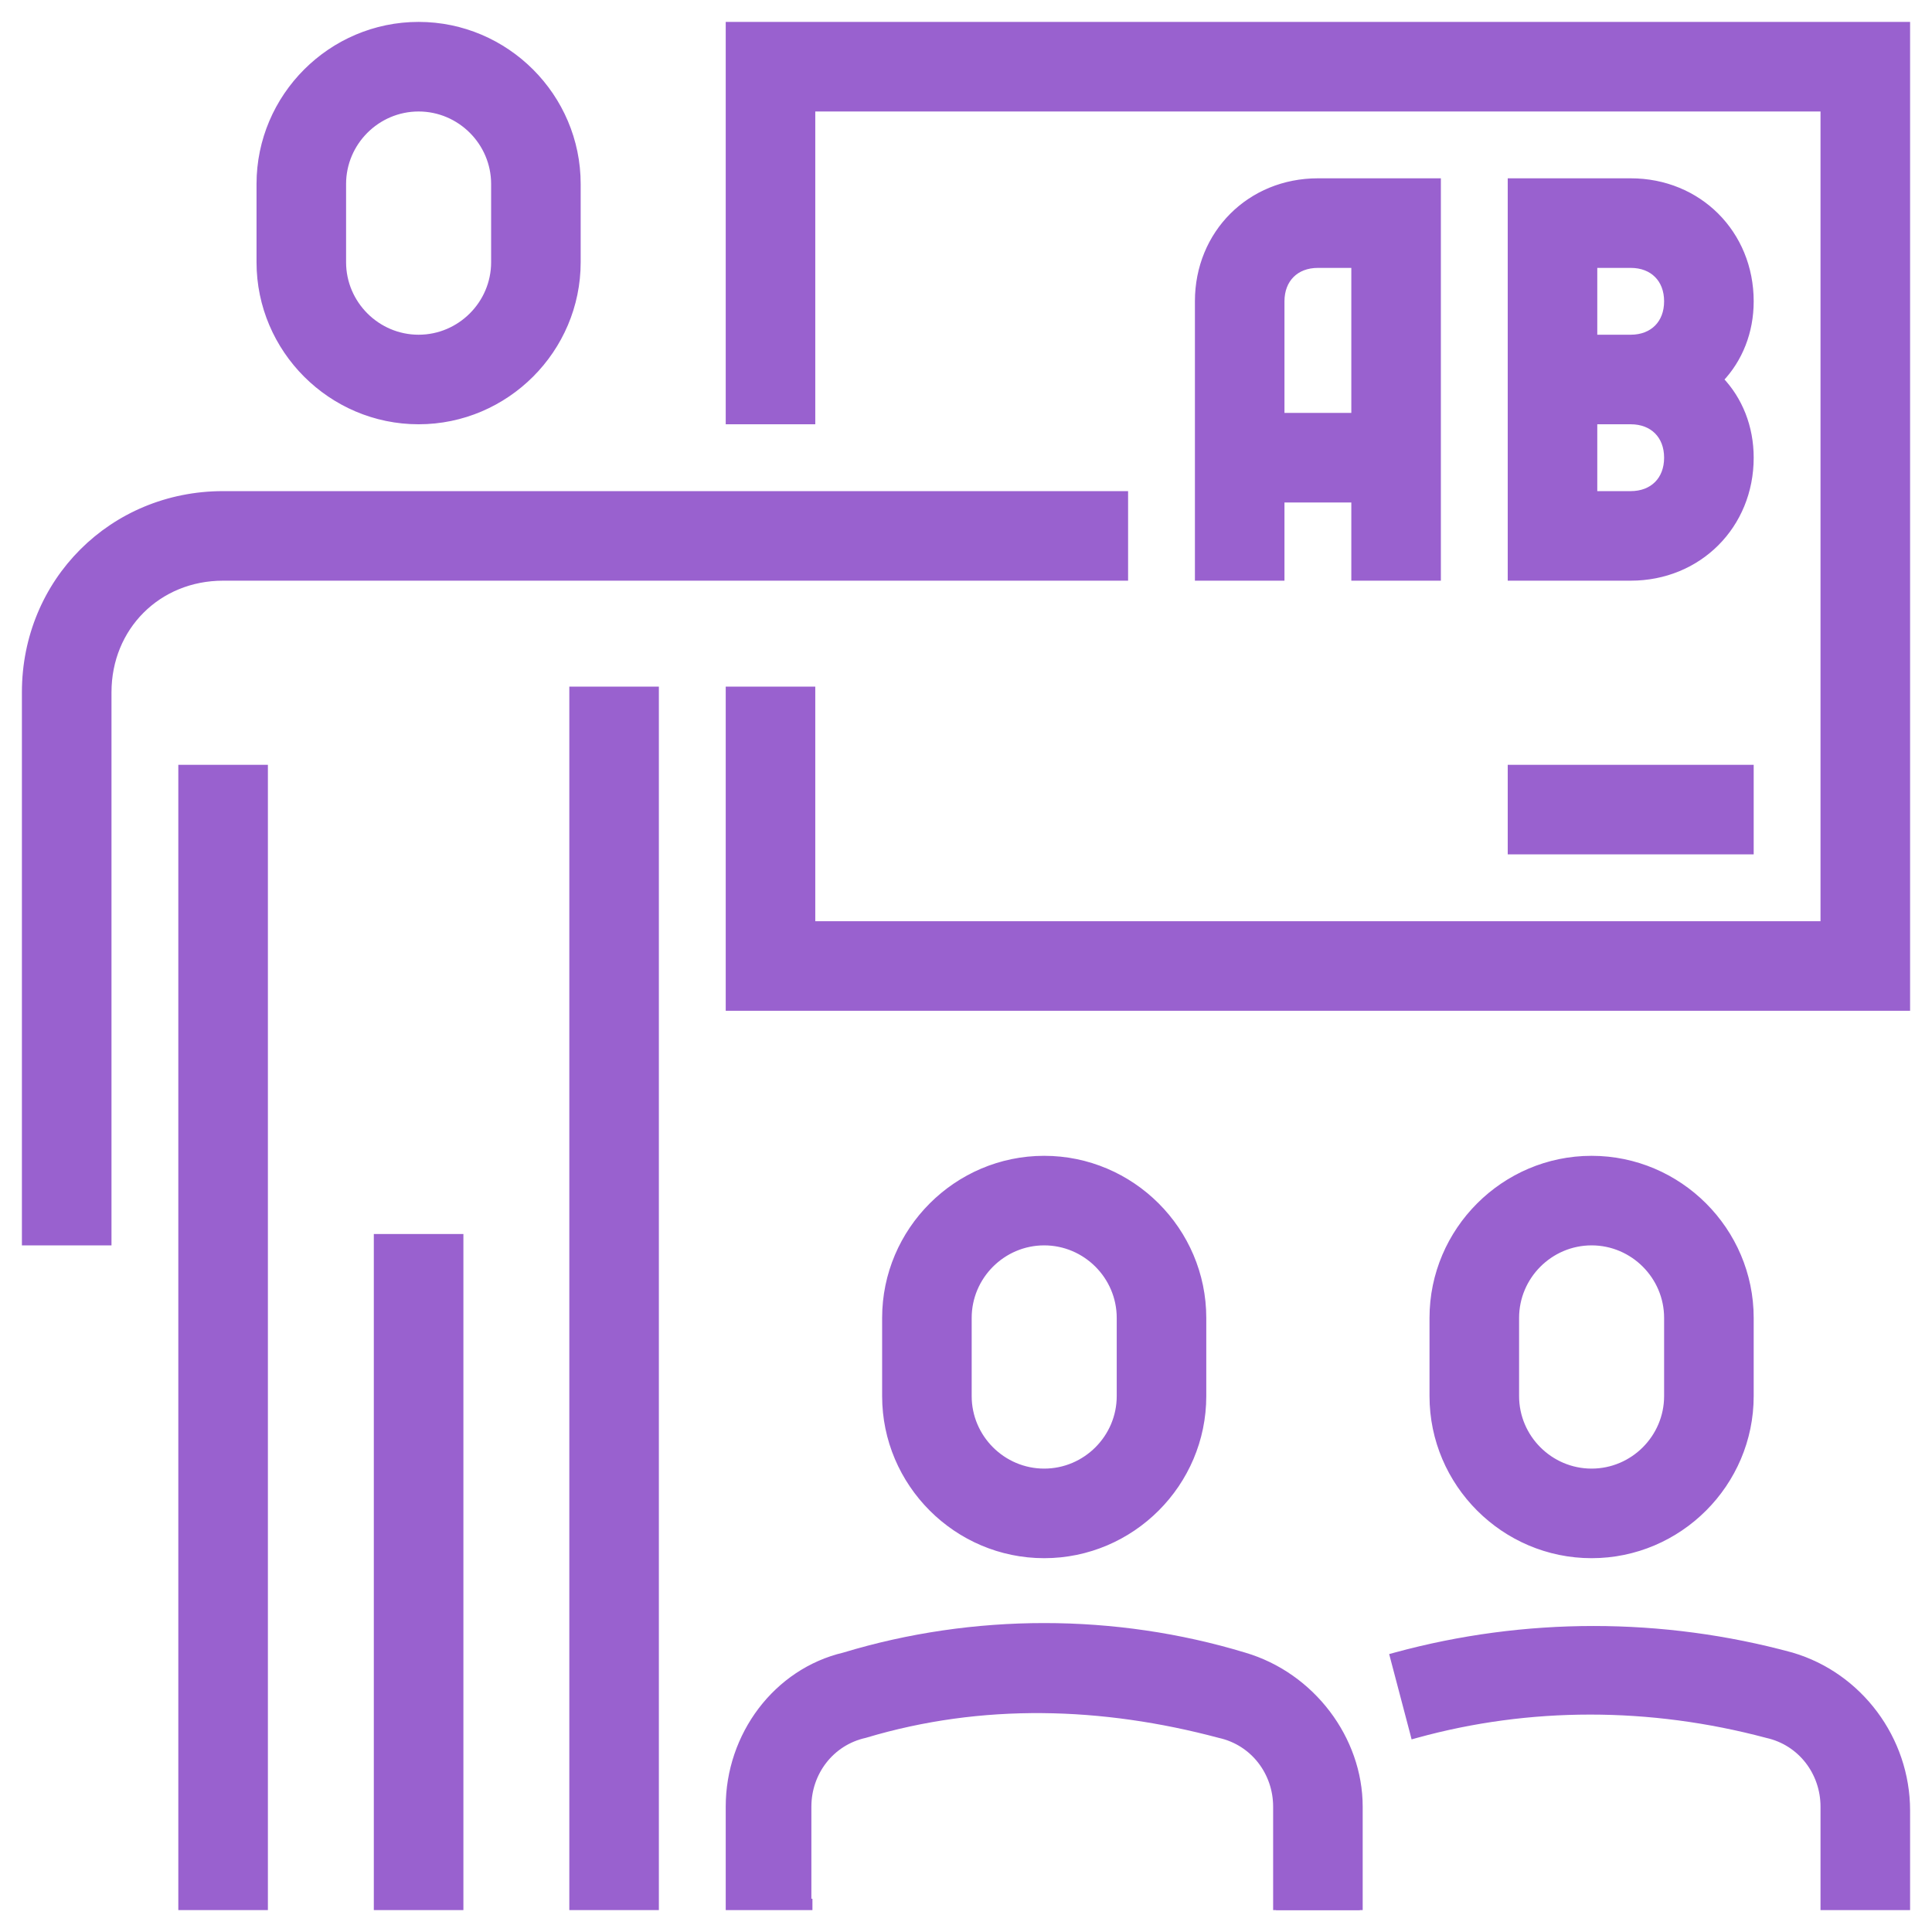
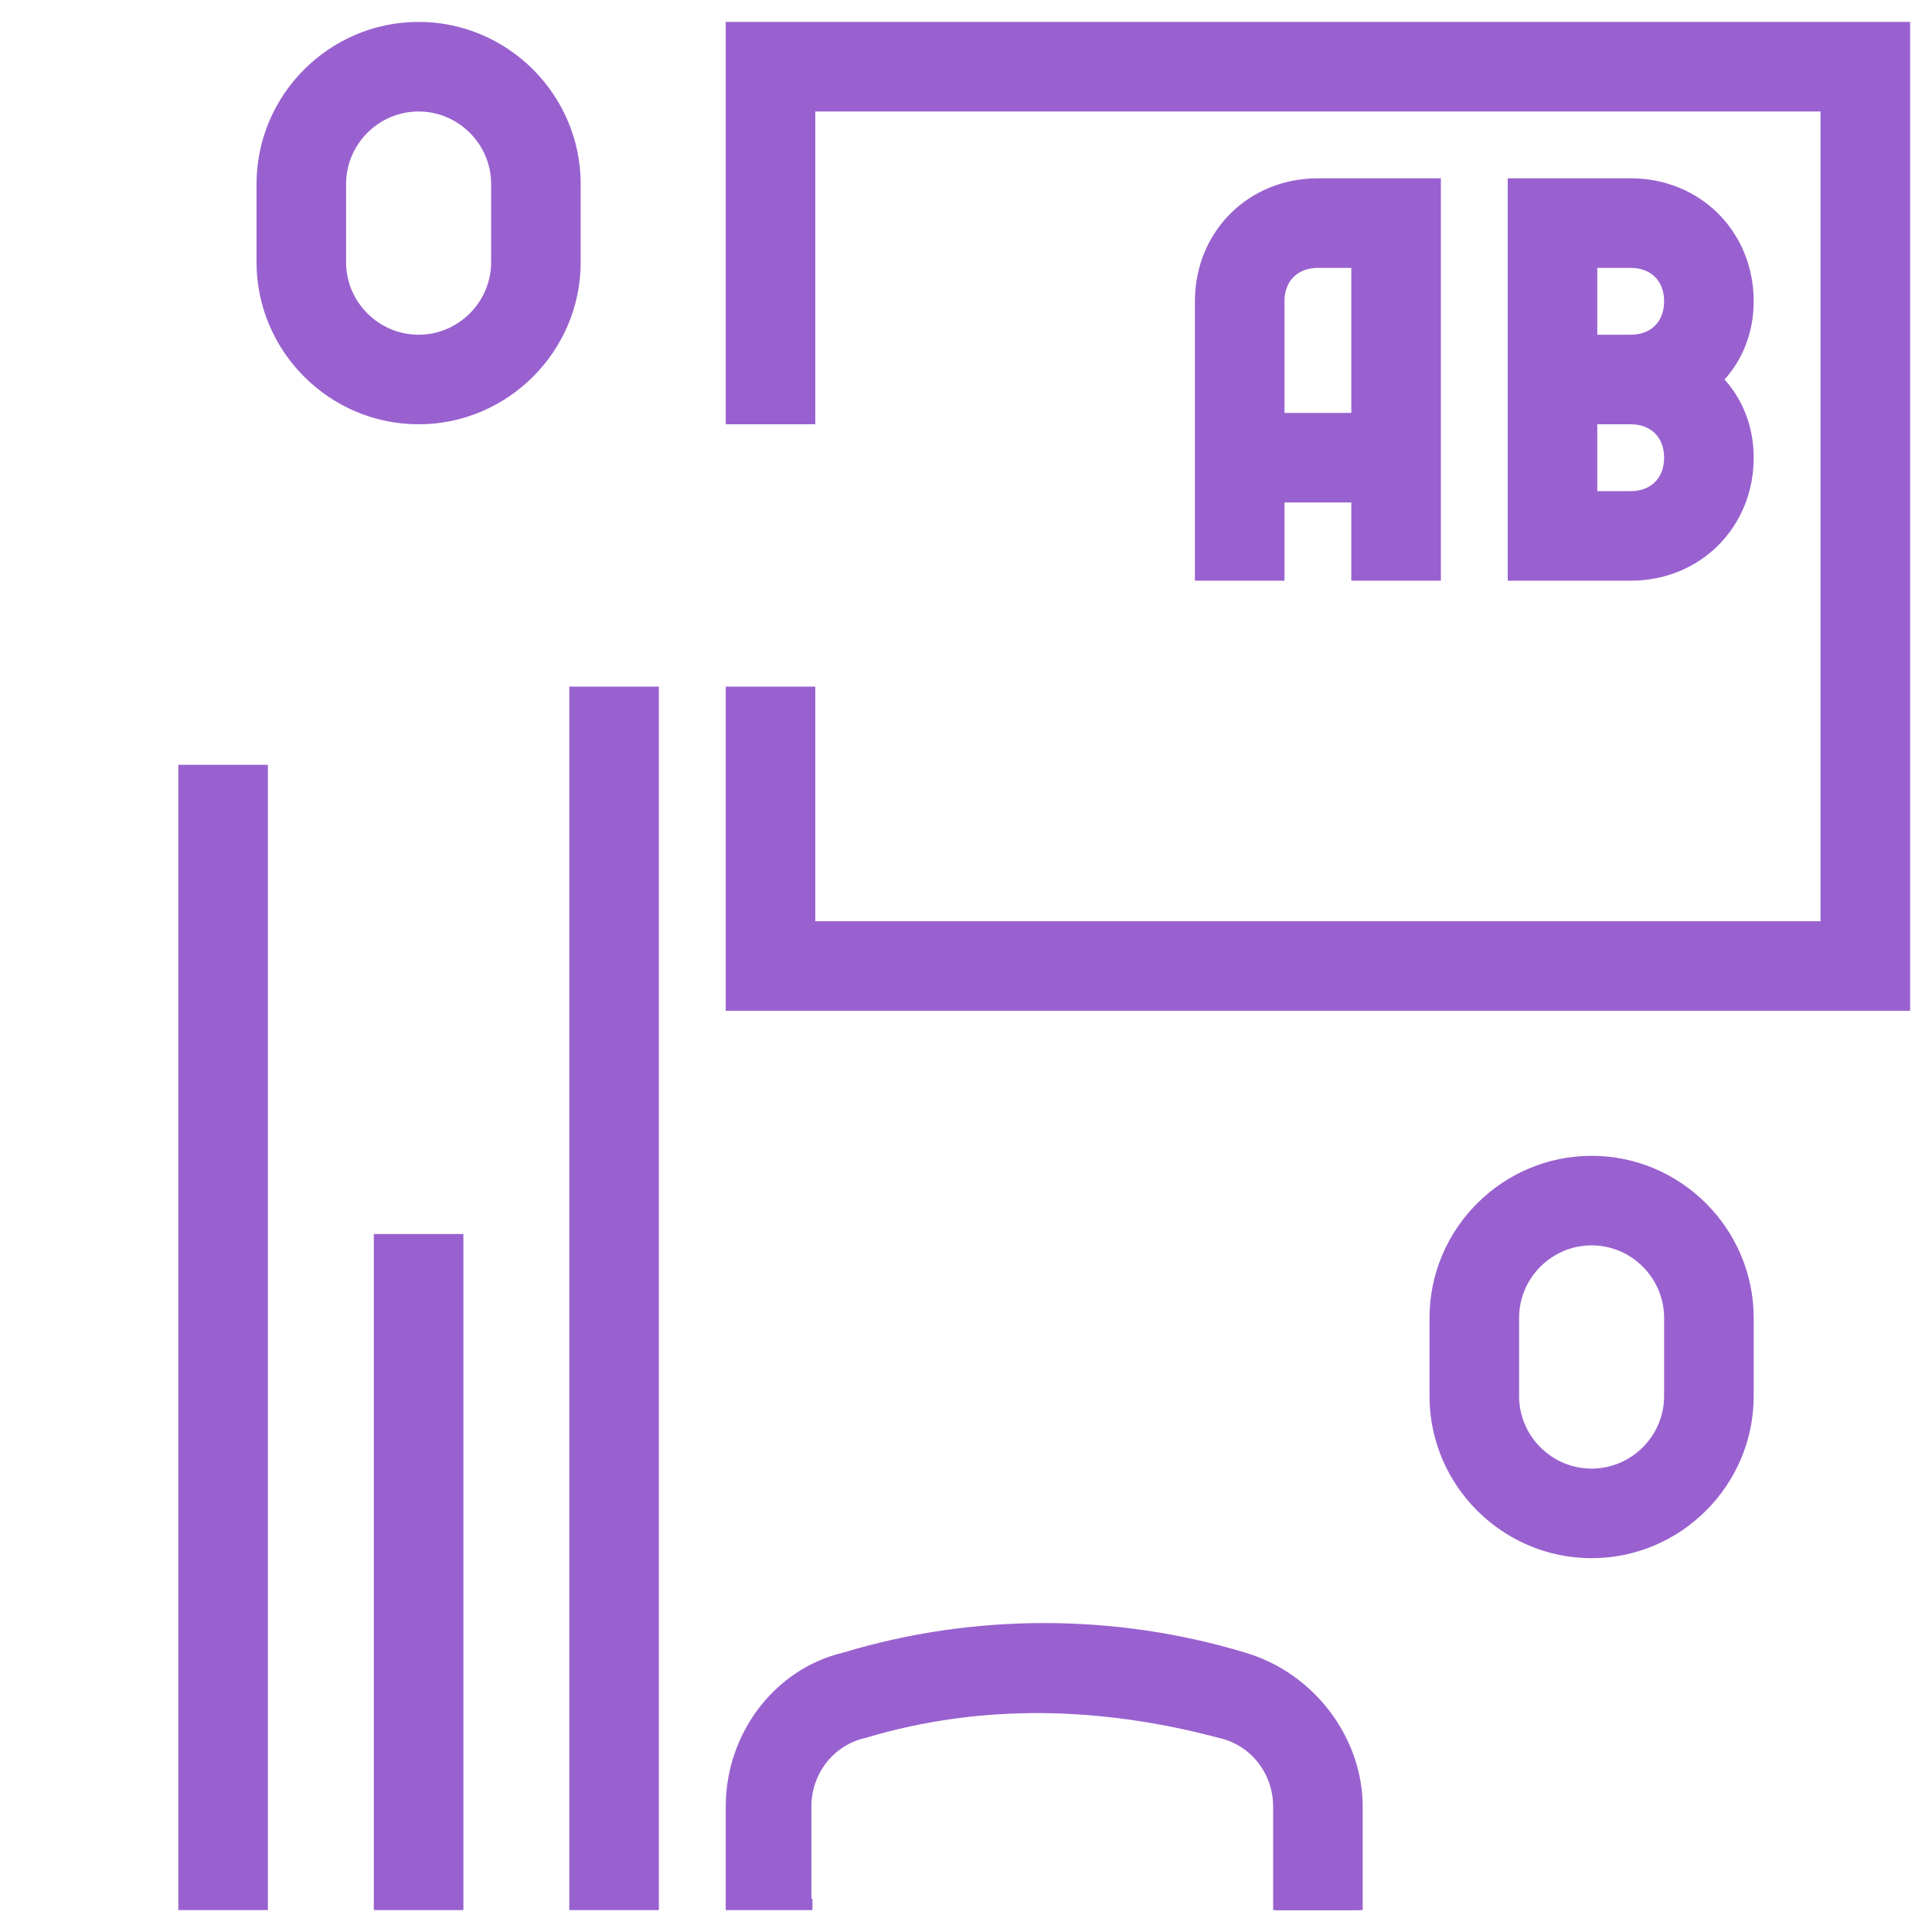
<svg xmlns="http://www.w3.org/2000/svg" width="68" height="68" viewBox="0 0 68 68" fill="none">
-   <path d="M31.148 49.138C31.148 52.221 33.669 54.743 36.752 54.743C39.835 54.743 42.357 52.221 42.357 49.138V46.386C42.357 43.303 39.835 40.781 36.752 40.781C33.669 40.781 31.148 43.303 31.148 46.386V49.138ZM34.1 46.386C34.1 44.927 35.294 43.733 36.752 43.733C38.211 43.733 39.405 44.927 39.405 46.386V49.138C39.405 50.597 38.211 51.79 36.752 51.79C35.294 51.79 34.1 50.597 34.1 49.138V46.386Z" fill="#9961CF" stroke="#9961CF" stroke-width="0.2" />
  <path d="M25.643 67.029V67.129H25.743H28.258H28.358H28.495V67.029V66.928H28.458V63.588C28.458 62.394 29.253 61.336 30.444 61.071L30.444 61.071L30.451 61.069C34.559 59.837 38.806 59.973 42.919 61.07L42.919 61.07L42.923 61.071C44.114 61.336 44.91 62.394 44.91 63.588V67.029V67.129H45.01H47.762H47.862V67.029V63.588C47.862 61.203 46.18 58.963 43.8 58.263C39.24 56.881 34.267 56.881 29.708 58.262C27.321 58.825 25.643 61.069 25.643 63.588V67.029Z" fill="#9961CF" stroke="#9961CF" stroke-width="0.2" />
-   <path d="M67.029 67.129H67.129V67.029V63.726C67.129 61.205 65.448 58.963 63.066 58.263L63.066 58.263L63.064 58.262C58.505 57.019 53.67 57.019 49.112 58.262L49.016 58.288L49.041 58.384L49.73 60.999L49.755 61.097L49.853 61.07C53.826 59.974 58.074 59.973 62.186 61.07L62.186 61.07L62.19 61.071C63.381 61.336 64.176 62.394 64.176 63.588V67.029V67.129H64.276H67.029Z" fill="#9961CF" stroke="#9961CF" stroke-width="0.2" />
  <path d="M47.762 66.928H45.01V67.028V67.129H47.762V67.028V66.928Z" fill="#9961CF" stroke="#9961CF" stroke-width="0.2" />
  <path d="M50.414 49.138C50.414 52.221 52.936 54.743 56.019 54.743C59.102 54.743 61.624 52.221 61.624 49.138V46.386C61.624 43.303 59.102 40.781 56.019 40.781C52.936 40.781 50.414 43.303 50.414 46.386V49.138ZM53.367 46.386C53.367 44.927 54.56 43.733 56.019 43.733C57.478 43.733 58.671 44.927 58.671 46.386V49.138C58.671 50.597 57.478 51.79 56.019 51.79C54.56 51.79 53.367 50.597 53.367 49.138V46.386Z" fill="#9961CF" stroke="#9961CF" stroke-width="0.2" />
  <path d="M9.129 9.229C9.129 12.311 11.65 14.833 14.733 14.833C17.816 14.833 20.338 12.311 20.338 9.229V6.476C20.338 3.393 17.816 0.871 14.733 0.871C11.65 0.871 9.129 3.393 9.129 6.476V9.229ZM12.081 6.476C12.081 5.018 13.275 3.824 14.733 3.824C16.192 3.824 17.386 5.018 17.386 6.476V9.229C17.386 10.687 16.192 11.881 14.733 11.881C13.275 11.881 12.081 10.687 12.081 9.229V6.476Z" fill="#9961CF" stroke="#9961CF" stroke-width="0.2" />
-   <path d="M3.724 43.733H3.824V43.633V24.367C3.824 22.082 5.568 20.338 7.852 20.338H39.505H39.605V20.238V17.486V17.386H39.505H7.852C3.944 17.386 0.871 20.458 0.871 24.367V43.633V43.733H0.971H3.724Z" fill="#9961CF" stroke="#9961CF" stroke-width="0.2" />
  <path d="M23.09 24.367V24.267H22.991H20.238H20.138V24.367V67.028V67.129H20.238H22.991H23.09V67.028V24.367Z" fill="#9961CF" stroke="#9961CF" stroke-width="0.2" />
  <path d="M9.329 27.119V27.019H9.229H6.476H6.376V27.119V67.028V67.129H6.476H9.229H9.329V67.028V27.119Z" fill="#9961CF" stroke="#9961CF" stroke-width="0.2" />
  <path d="M16.21 43.633V43.533H16.11H13.357H13.257V43.633V67.028V67.129H13.357H16.11H16.21V67.028V43.633Z" fill="#9961CF" stroke="#9961CF" stroke-width="0.2" />
  <path d="M67.029 35.476H67.129V35.376V0.971V0.871H67.029H25.743H25.643V0.971V14.733V14.833H25.743H28.495H28.595V14.733V3.824H64.176V32.524H28.595V24.367V24.267H28.495H25.743H25.643V24.367V35.376V35.476H25.743H67.029Z" fill="#9961CF" stroke="#9961CF" stroke-width="0.2" />
  <path d="M50.514 20.338H50.614V20.238V6.476V6.376H50.514H46.386C43.991 6.376 42.157 8.21 42.157 10.605V20.238V20.338H42.257H45.01H45.109V20.238V10.605C45.109 10.215 45.239 9.897 45.459 9.678C45.678 9.458 45.996 9.329 46.386 9.329H47.662V20.238V20.338H47.762H50.514Z" fill="#9961CF" stroke="#9961CF" stroke-width="0.2" />
  <path d="M49.238 14.733V14.633H49.138H43.633H43.533V14.733V17.486V17.586H43.633H49.138H49.238V17.486V14.733Z" fill="#9961CF" stroke="#9961CF" stroke-width="0.2" />
  <path d="M53.167 20.238V20.338H53.267H57.395C59.79 20.338 61.624 18.504 61.624 16.11C61.624 15.02 61.228 14.059 60.562 13.357C61.228 12.655 61.624 11.694 61.624 10.605C61.624 8.21 59.79 6.376 57.395 6.376H53.267H53.167V6.476V20.238ZM57.395 17.386H56.119V14.833H57.395C57.785 14.833 58.103 14.963 58.322 15.182C58.542 15.402 58.671 15.719 58.671 16.11C58.671 16.5 58.542 16.817 58.322 17.037C58.103 17.256 57.785 17.386 57.395 17.386ZM57.395 11.881H56.119V9.329H57.395C57.785 9.329 58.103 9.458 58.322 9.678C58.542 9.897 58.671 10.215 58.671 10.605C58.671 10.995 58.542 11.312 58.322 11.532C58.103 11.751 57.785 11.881 57.395 11.881Z" fill="#9961CF" stroke="#9961CF" stroke-width="0.2" />
-   <path d="M61.624 27.119V27.019H61.524H53.267H53.167V27.119V29.871V29.971H53.267H61.524H61.624V29.871V27.119Z" fill="#9961CF" stroke="#9961CF" stroke-width="0.2" />
</svg>